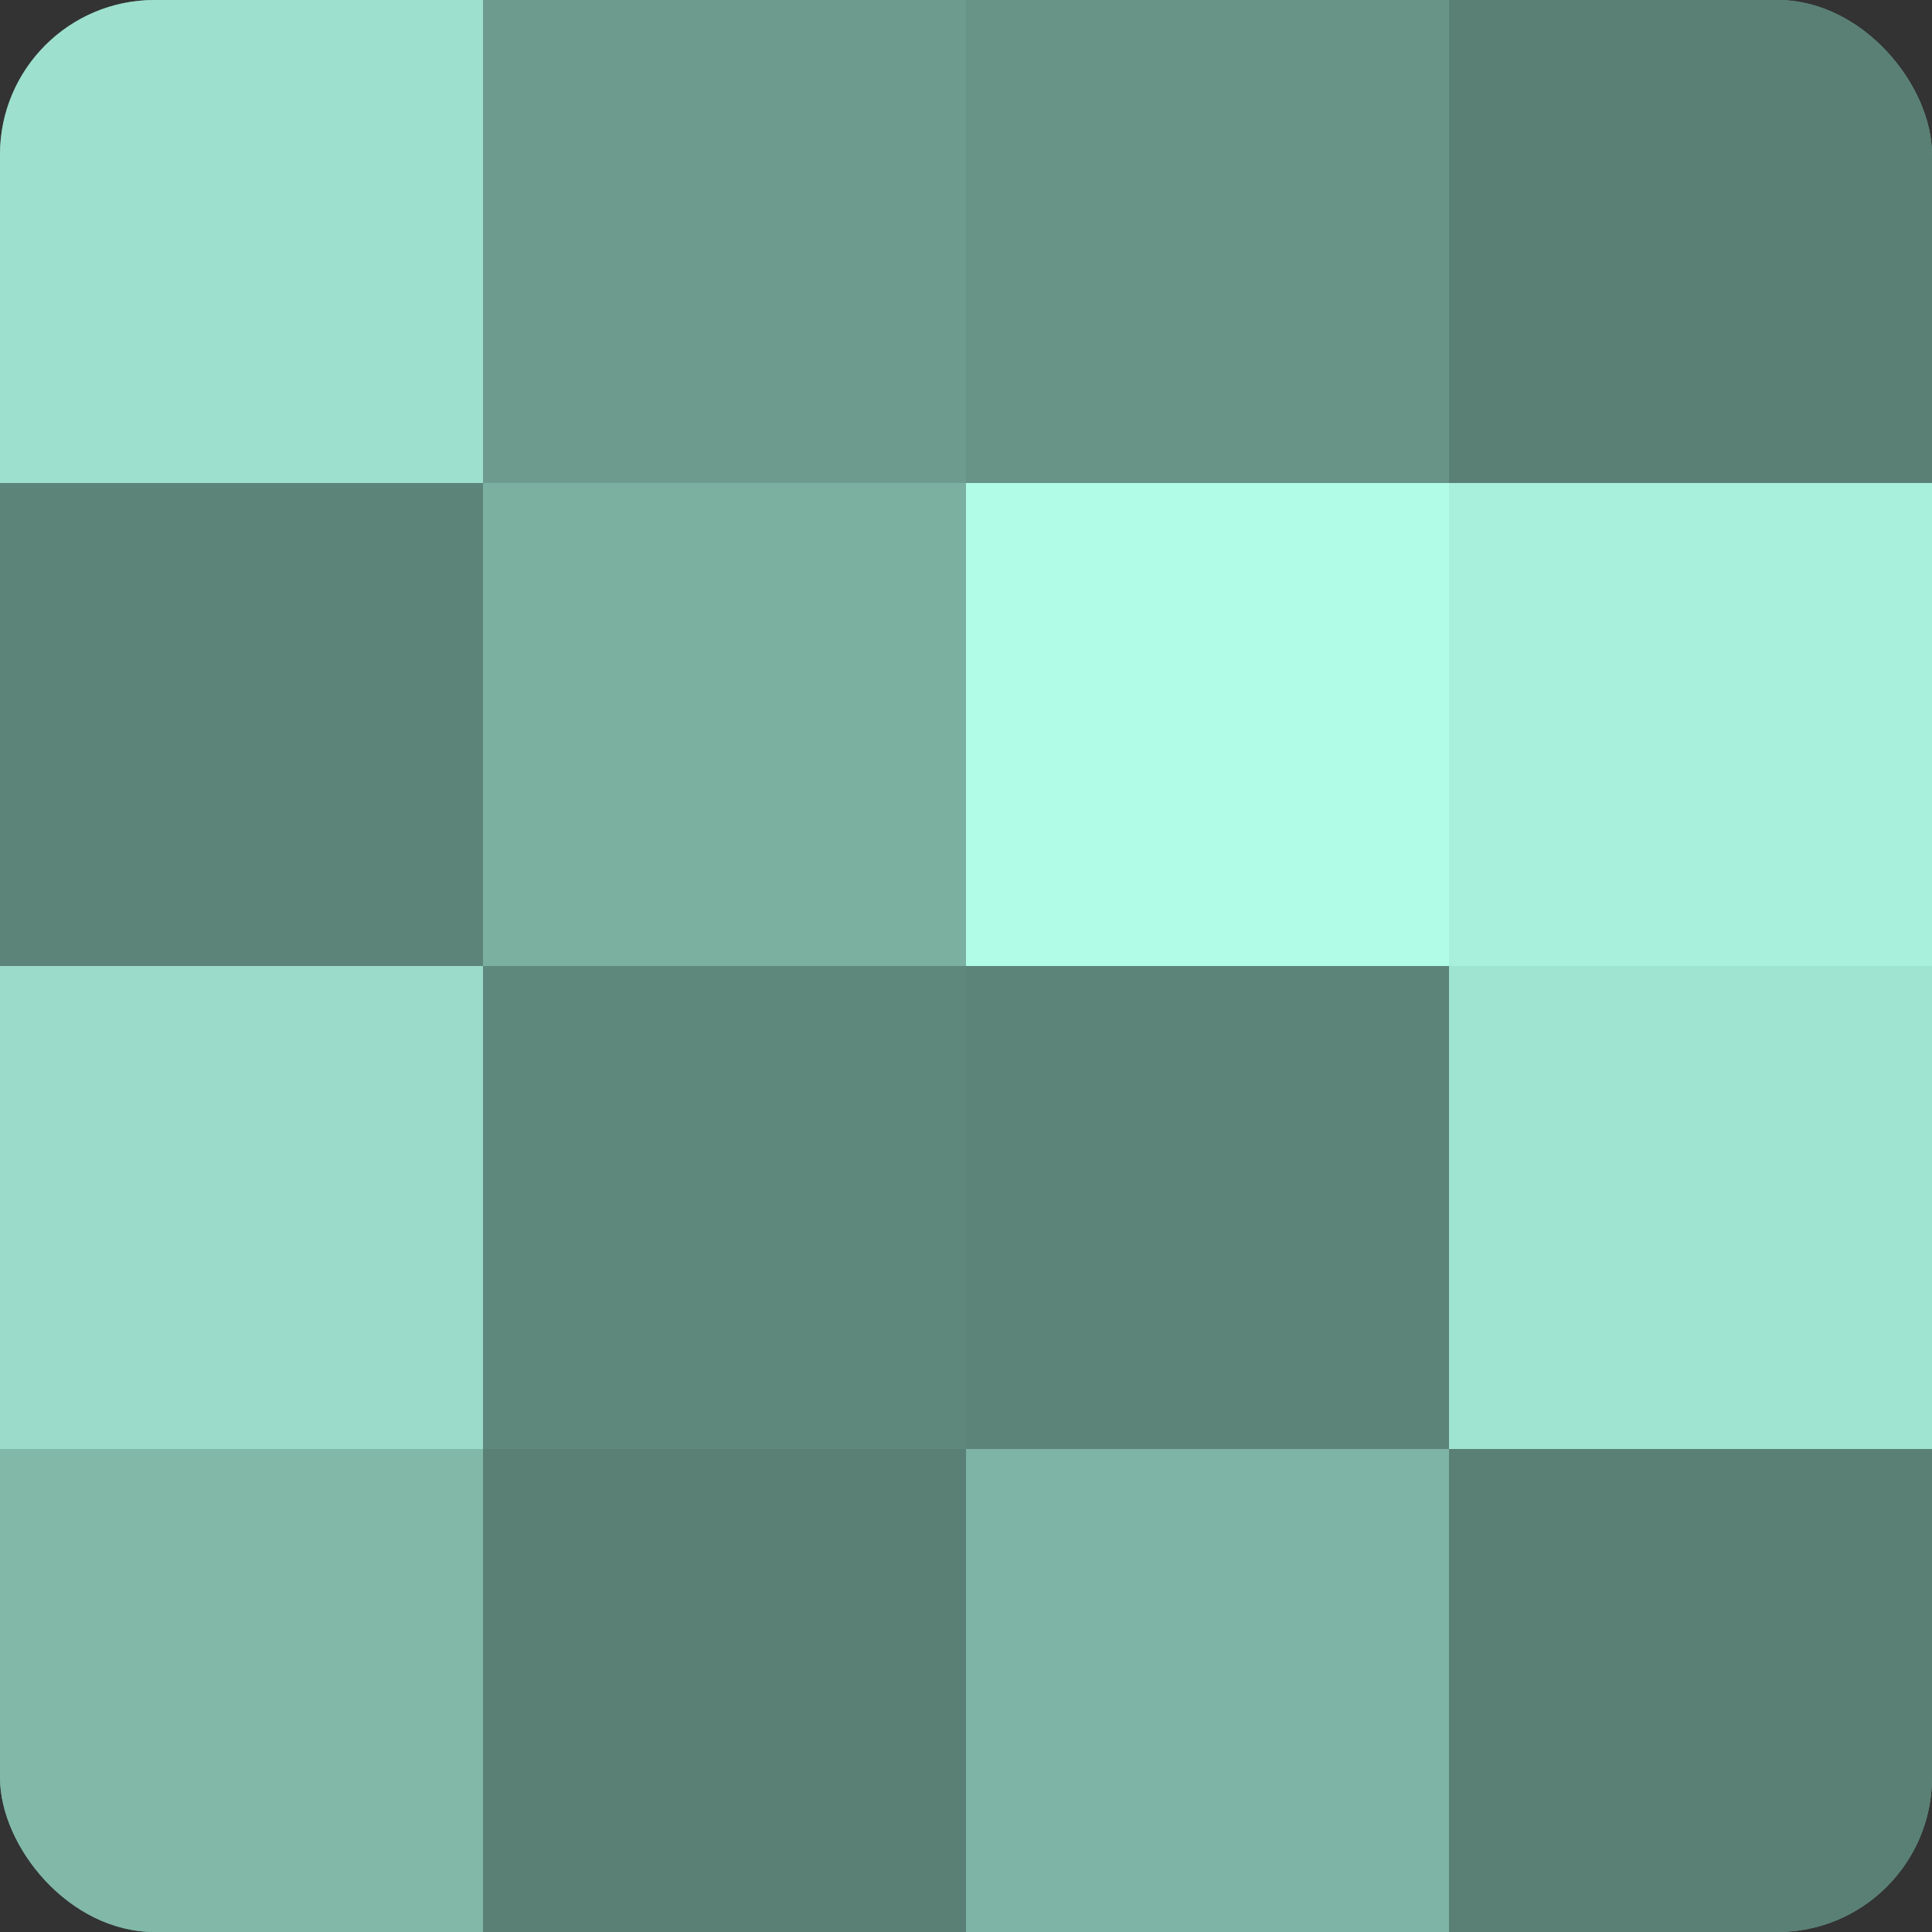
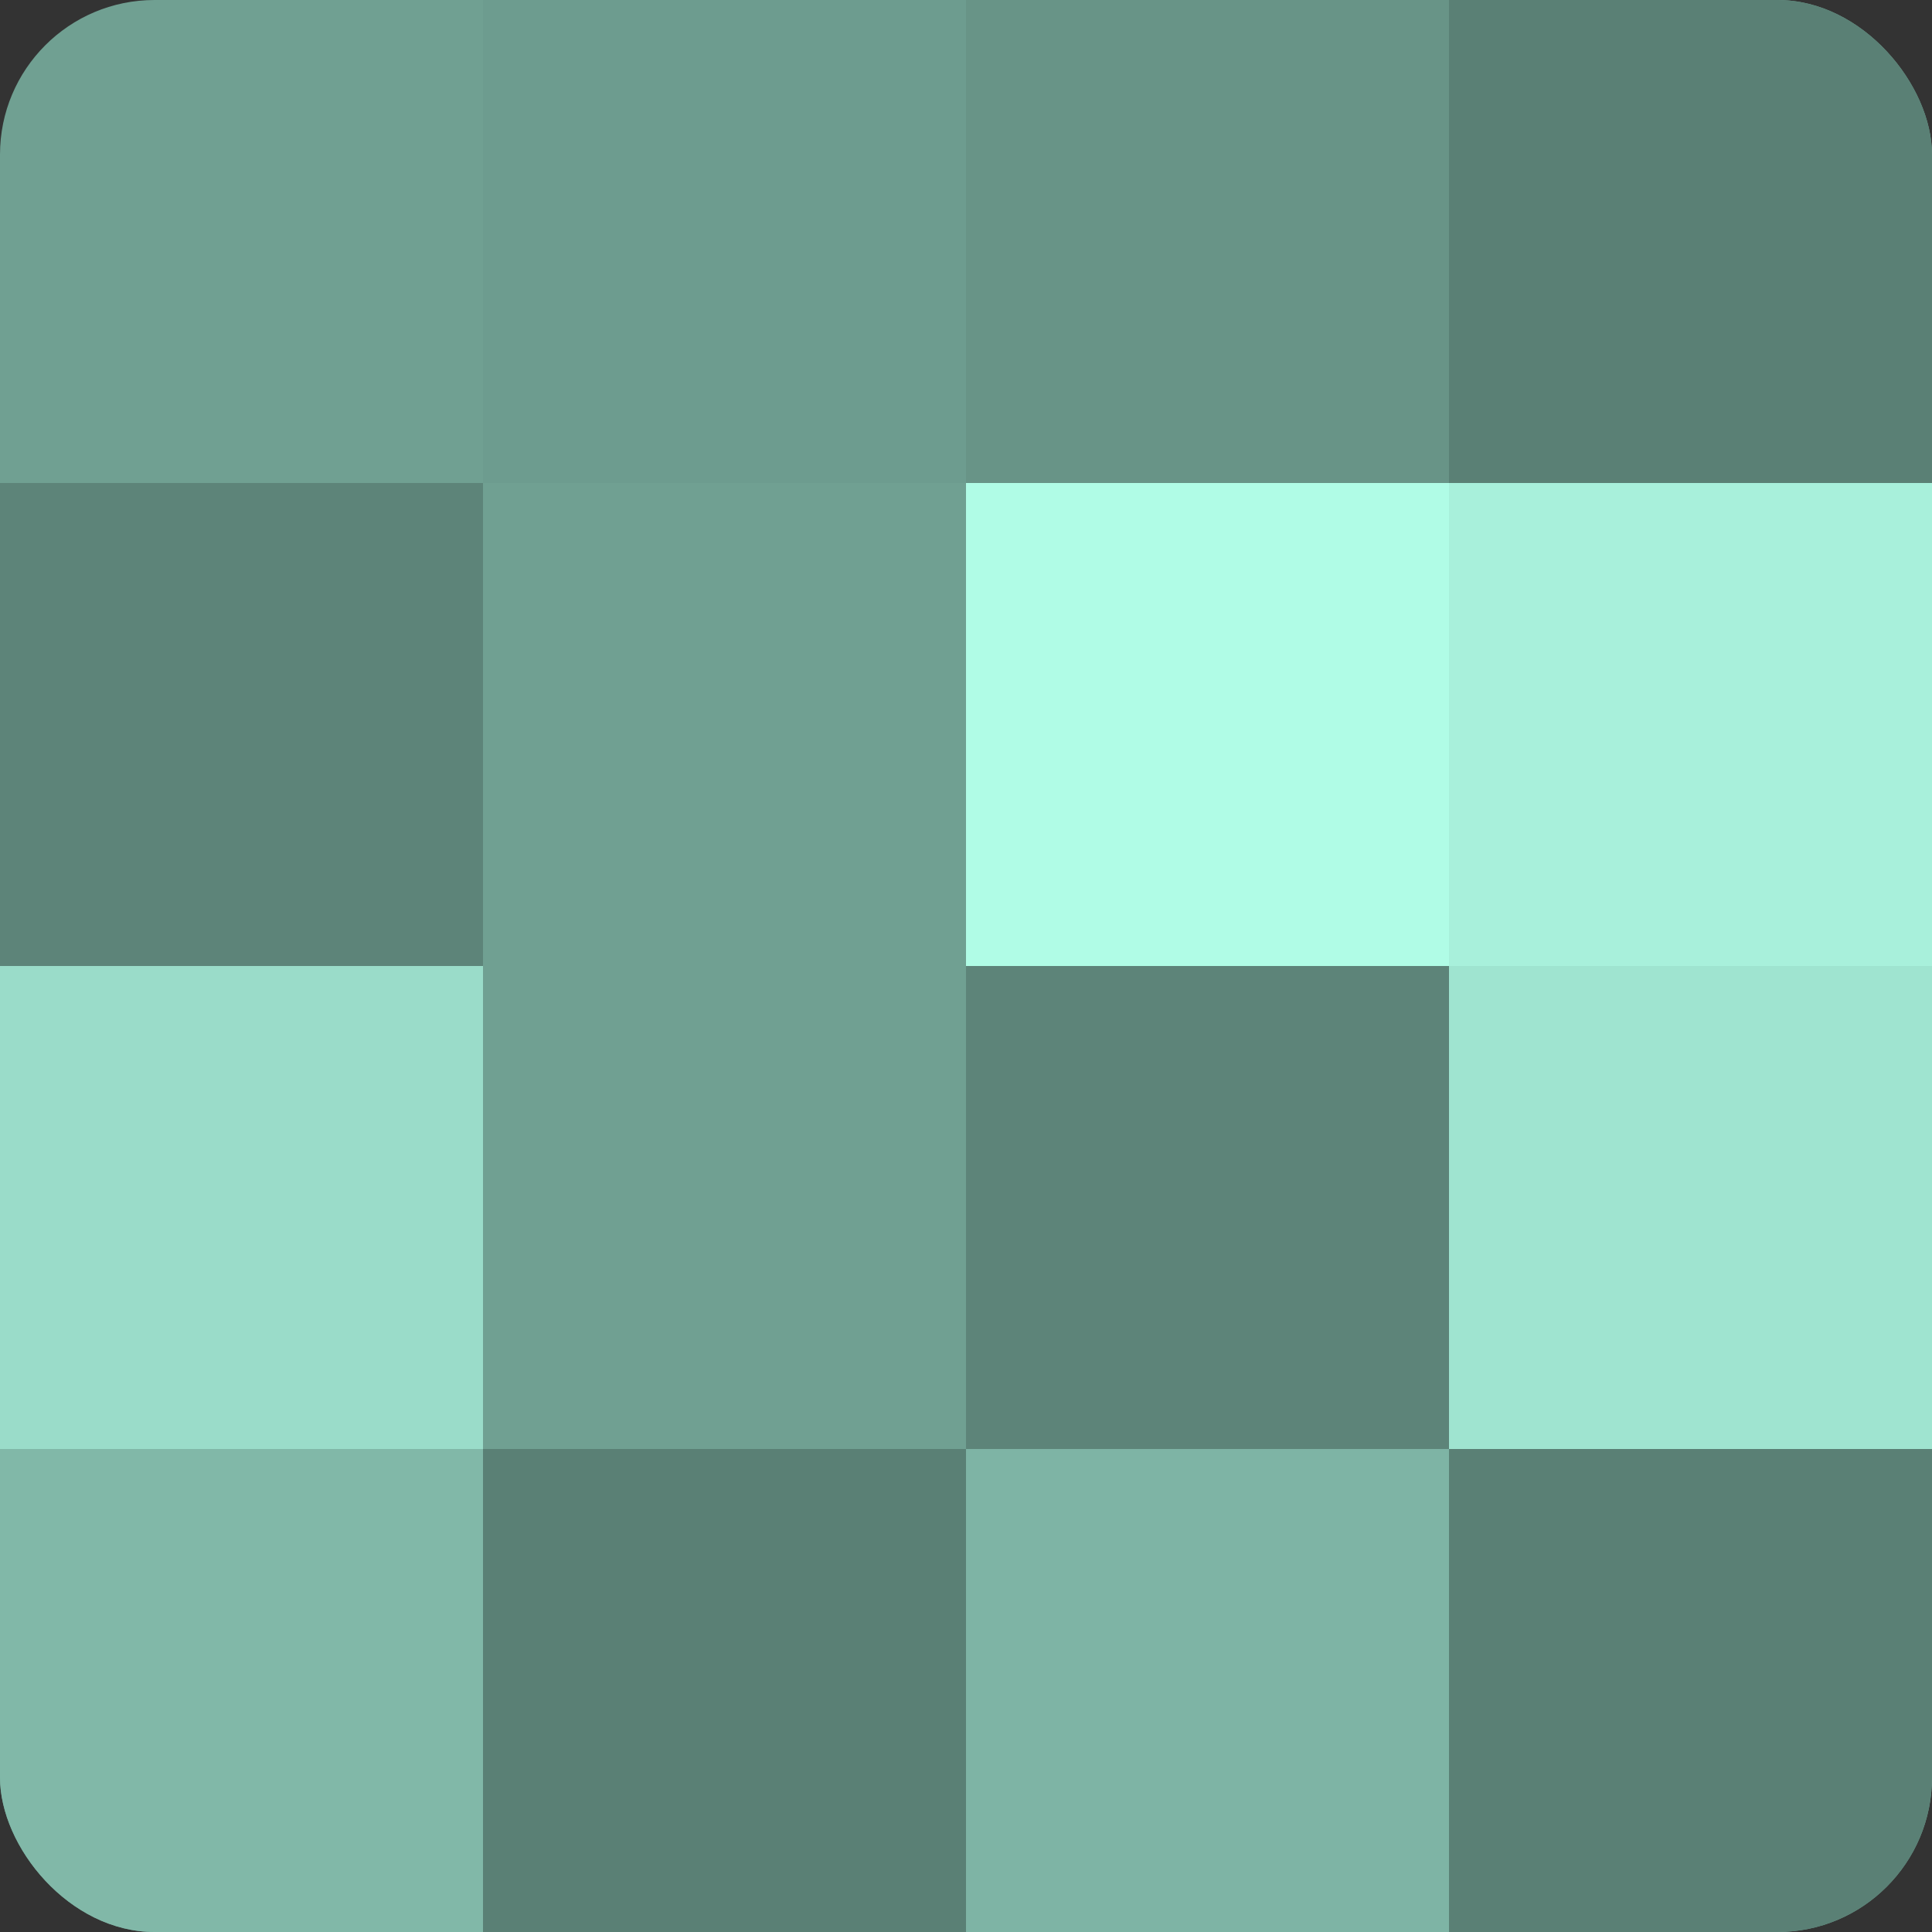
<svg xmlns="http://www.w3.org/2000/svg" width="60" height="60" viewBox="0 0 100 100" preserveAspectRatio="xMidYMid meet">
  <rect x="0" y="0" width="100" height="100" fill="#333333" stroke="none" />
  <defs>
    <clipPath id="c" width="100" height="100">
      <rect width="100" height="100" rx="8" ry="8" />
    </clipPath>
  </defs>
  <g clip-path="url(#c)">
    <rect width="100" height="100" fill="#70a092" />
-     <rect width="25" height="25" fill="#9de0cd" />
    <rect y="25" width="25" height="25" fill="#5d8479" />
    <rect y="50" width="25" height="25" fill="#9adcc9" />
    <rect y="75" width="25" height="25" fill="#81b8a8" />
    <rect x="25" width="25" height="25" fill="#6d9c8f" />
-     <rect x="25" y="25" width="25" height="25" fill="#7bb0a1" />
-     <rect x="25" y="50" width="25" height="25" fill="#5f887c" />
    <rect x="25" y="75" width="25" height="25" fill="#5a8075" />
    <rect x="50" width="25" height="25" fill="#689487" />
    <rect x="50" y="25" width="25" height="25" fill="#b0fce6" />
    <rect x="50" y="50" width="25" height="25" fill="#5d8479" />
    <rect x="50" y="75" width="25" height="25" fill="#7eb4a5" />
    <rect x="75" width="25" height="25" fill="#5a8075" />
    <rect x="75" y="25" width="25" height="25" fill="#a8f0db" />
    <rect x="75" y="50" width="25" height="25" fill="#9fe4d0" />
    <rect x="75" y="75" width="25" height="25" fill="#5a8075" />
  </g>
</svg>